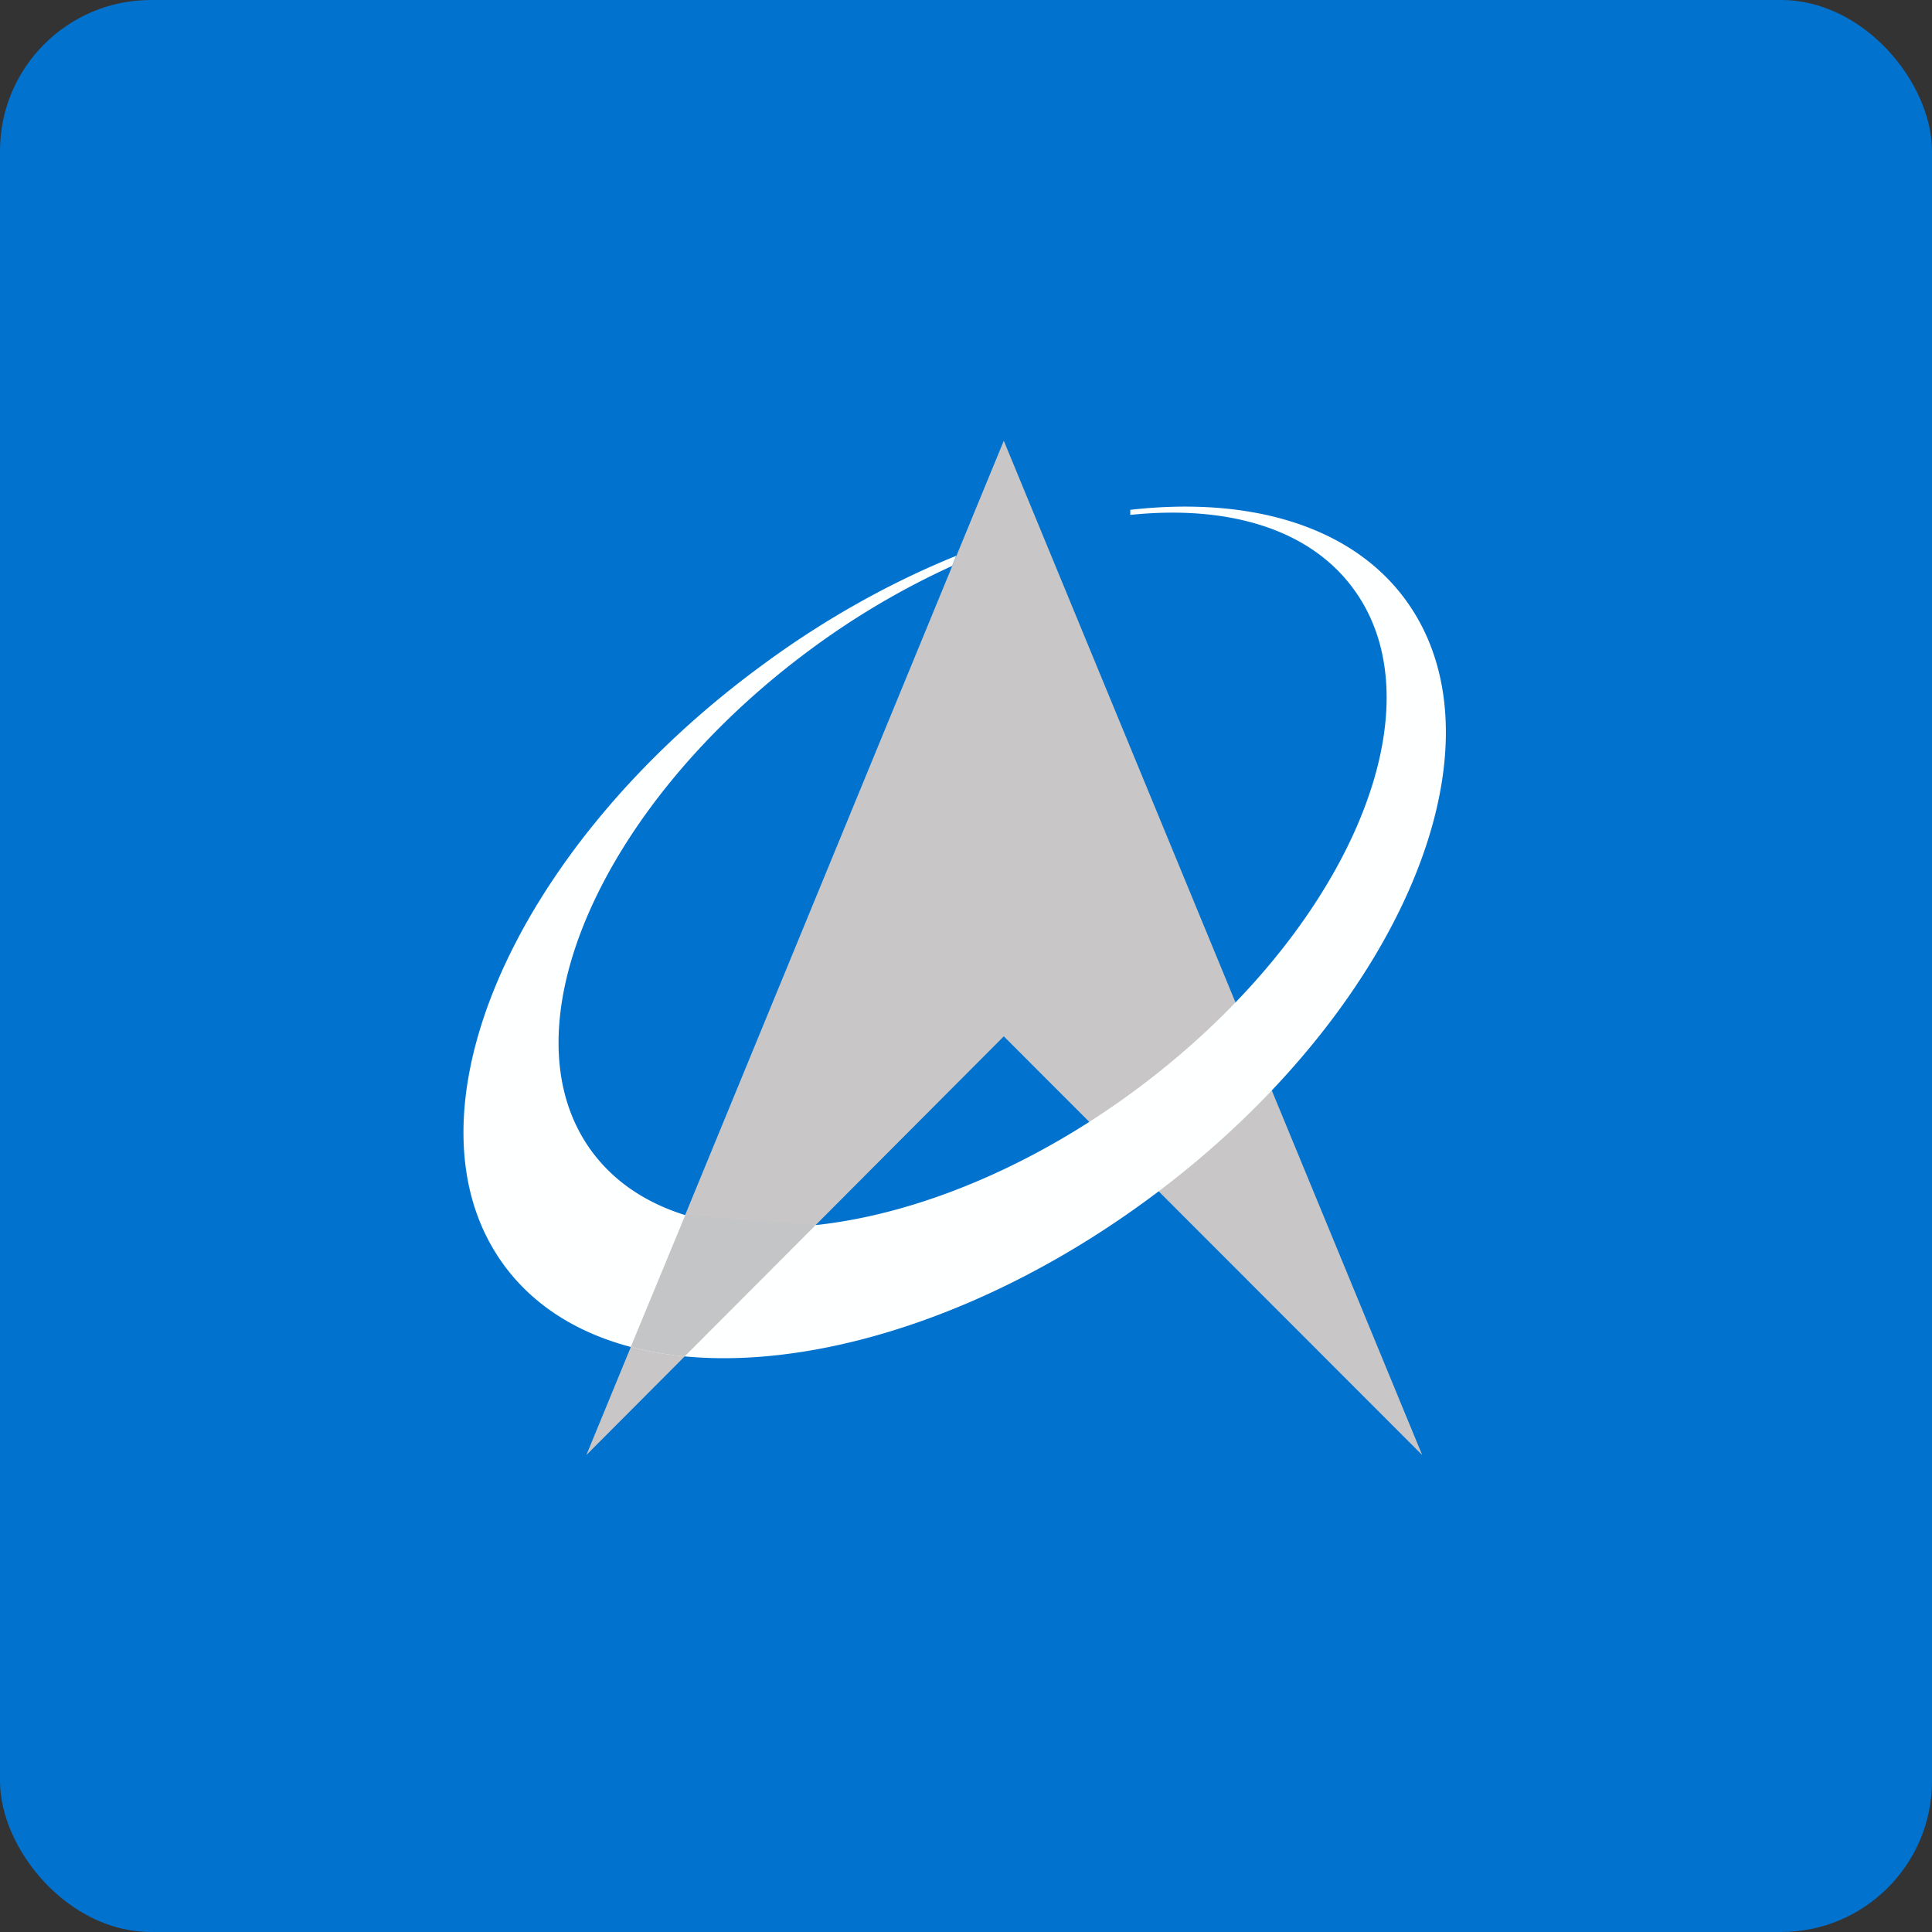
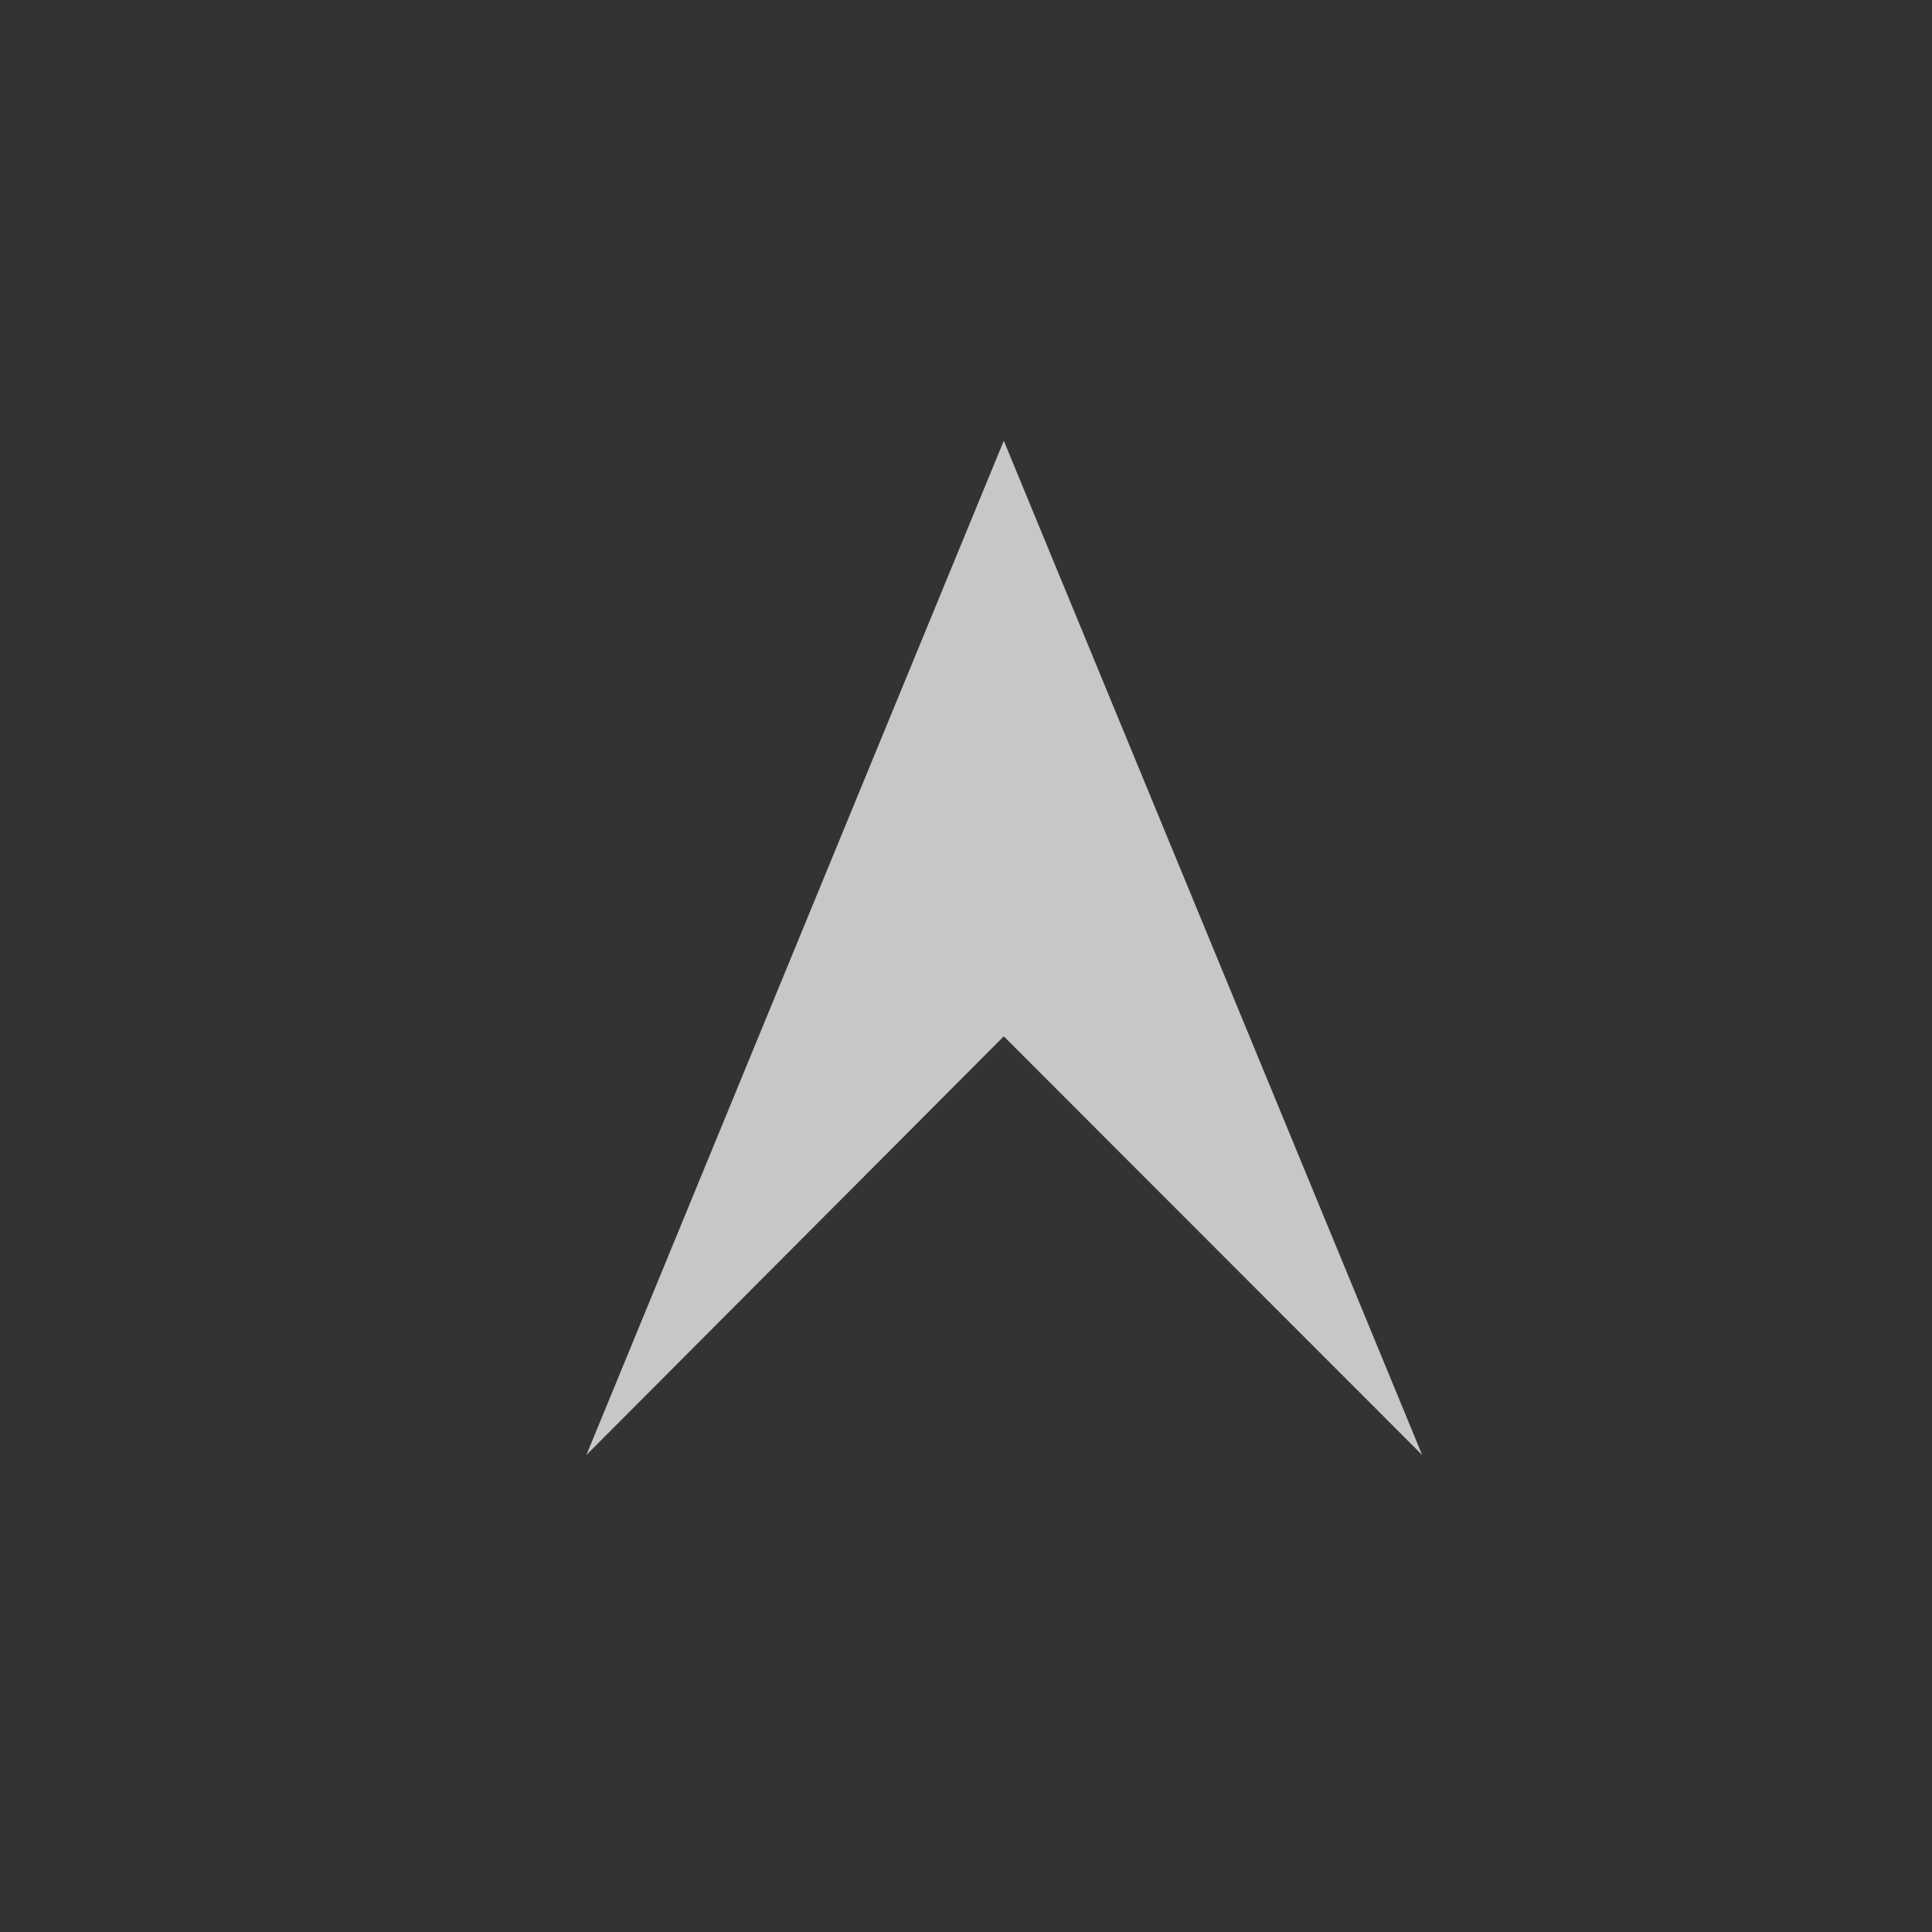
<svg xmlns="http://www.w3.org/2000/svg" width="64" height="64" viewBox="0 0 64 64">
  <rect x="0" y="0" width="64" height="64" fill="#333333" stroke="none" />
-   <rect x="0" y="0" width="64" height="64" rx="5" ry="5" fill="#0172CE" />
-   <path fill="#0273cc" d="" />
-   <path d="M 19.424,48.2 L 33.252,14.6 L 47.112,48.2 L 33.252,34.33 L 19.424,48.2 Z" fill="#c8c6c6" />
-   <path d="M 38.03,39.727 C 29.777,45.795 20.212,46.761 16.673,41.879 C 13.134,36.996 16.956,28.124 25.22,22.055 C 27.32,20.501 29.525,19.283 31.677,18.412 L 31.541,18.747 A 26.093,26.093 0 0,0 26.9,21.477 C 19.918,26.612 16.642,34.056 19.581,38.109 C 22.521,42.163 30.564,41.291 37.536,36.167 C 44.519,31.032 47.795,23.588 44.855,19.535 C 43.395,17.509 40.666,16.721 37.442,17.057 L 37.442,16.889 C 41.401,16.438 44.782,17.414 46.577,19.892 C 50.115,24.774 46.294,33.647 38.03,39.727 Z" fill="#feffff" />
-   <path d="M 22.7,40.252 L 27.015,40.587 L 22.679,44.934 C 21.755,44.85 20.894,44.62 20.894,44.62 L 22.7,40.252 Z" fill="#c4c5c7" />
+   <path d="M 19.424,48.2 L 33.252,14.6 L 47.112,48.2 L 33.252,34.33 L 19.424,48.2 " fill="#c8c6c6" />
</svg>